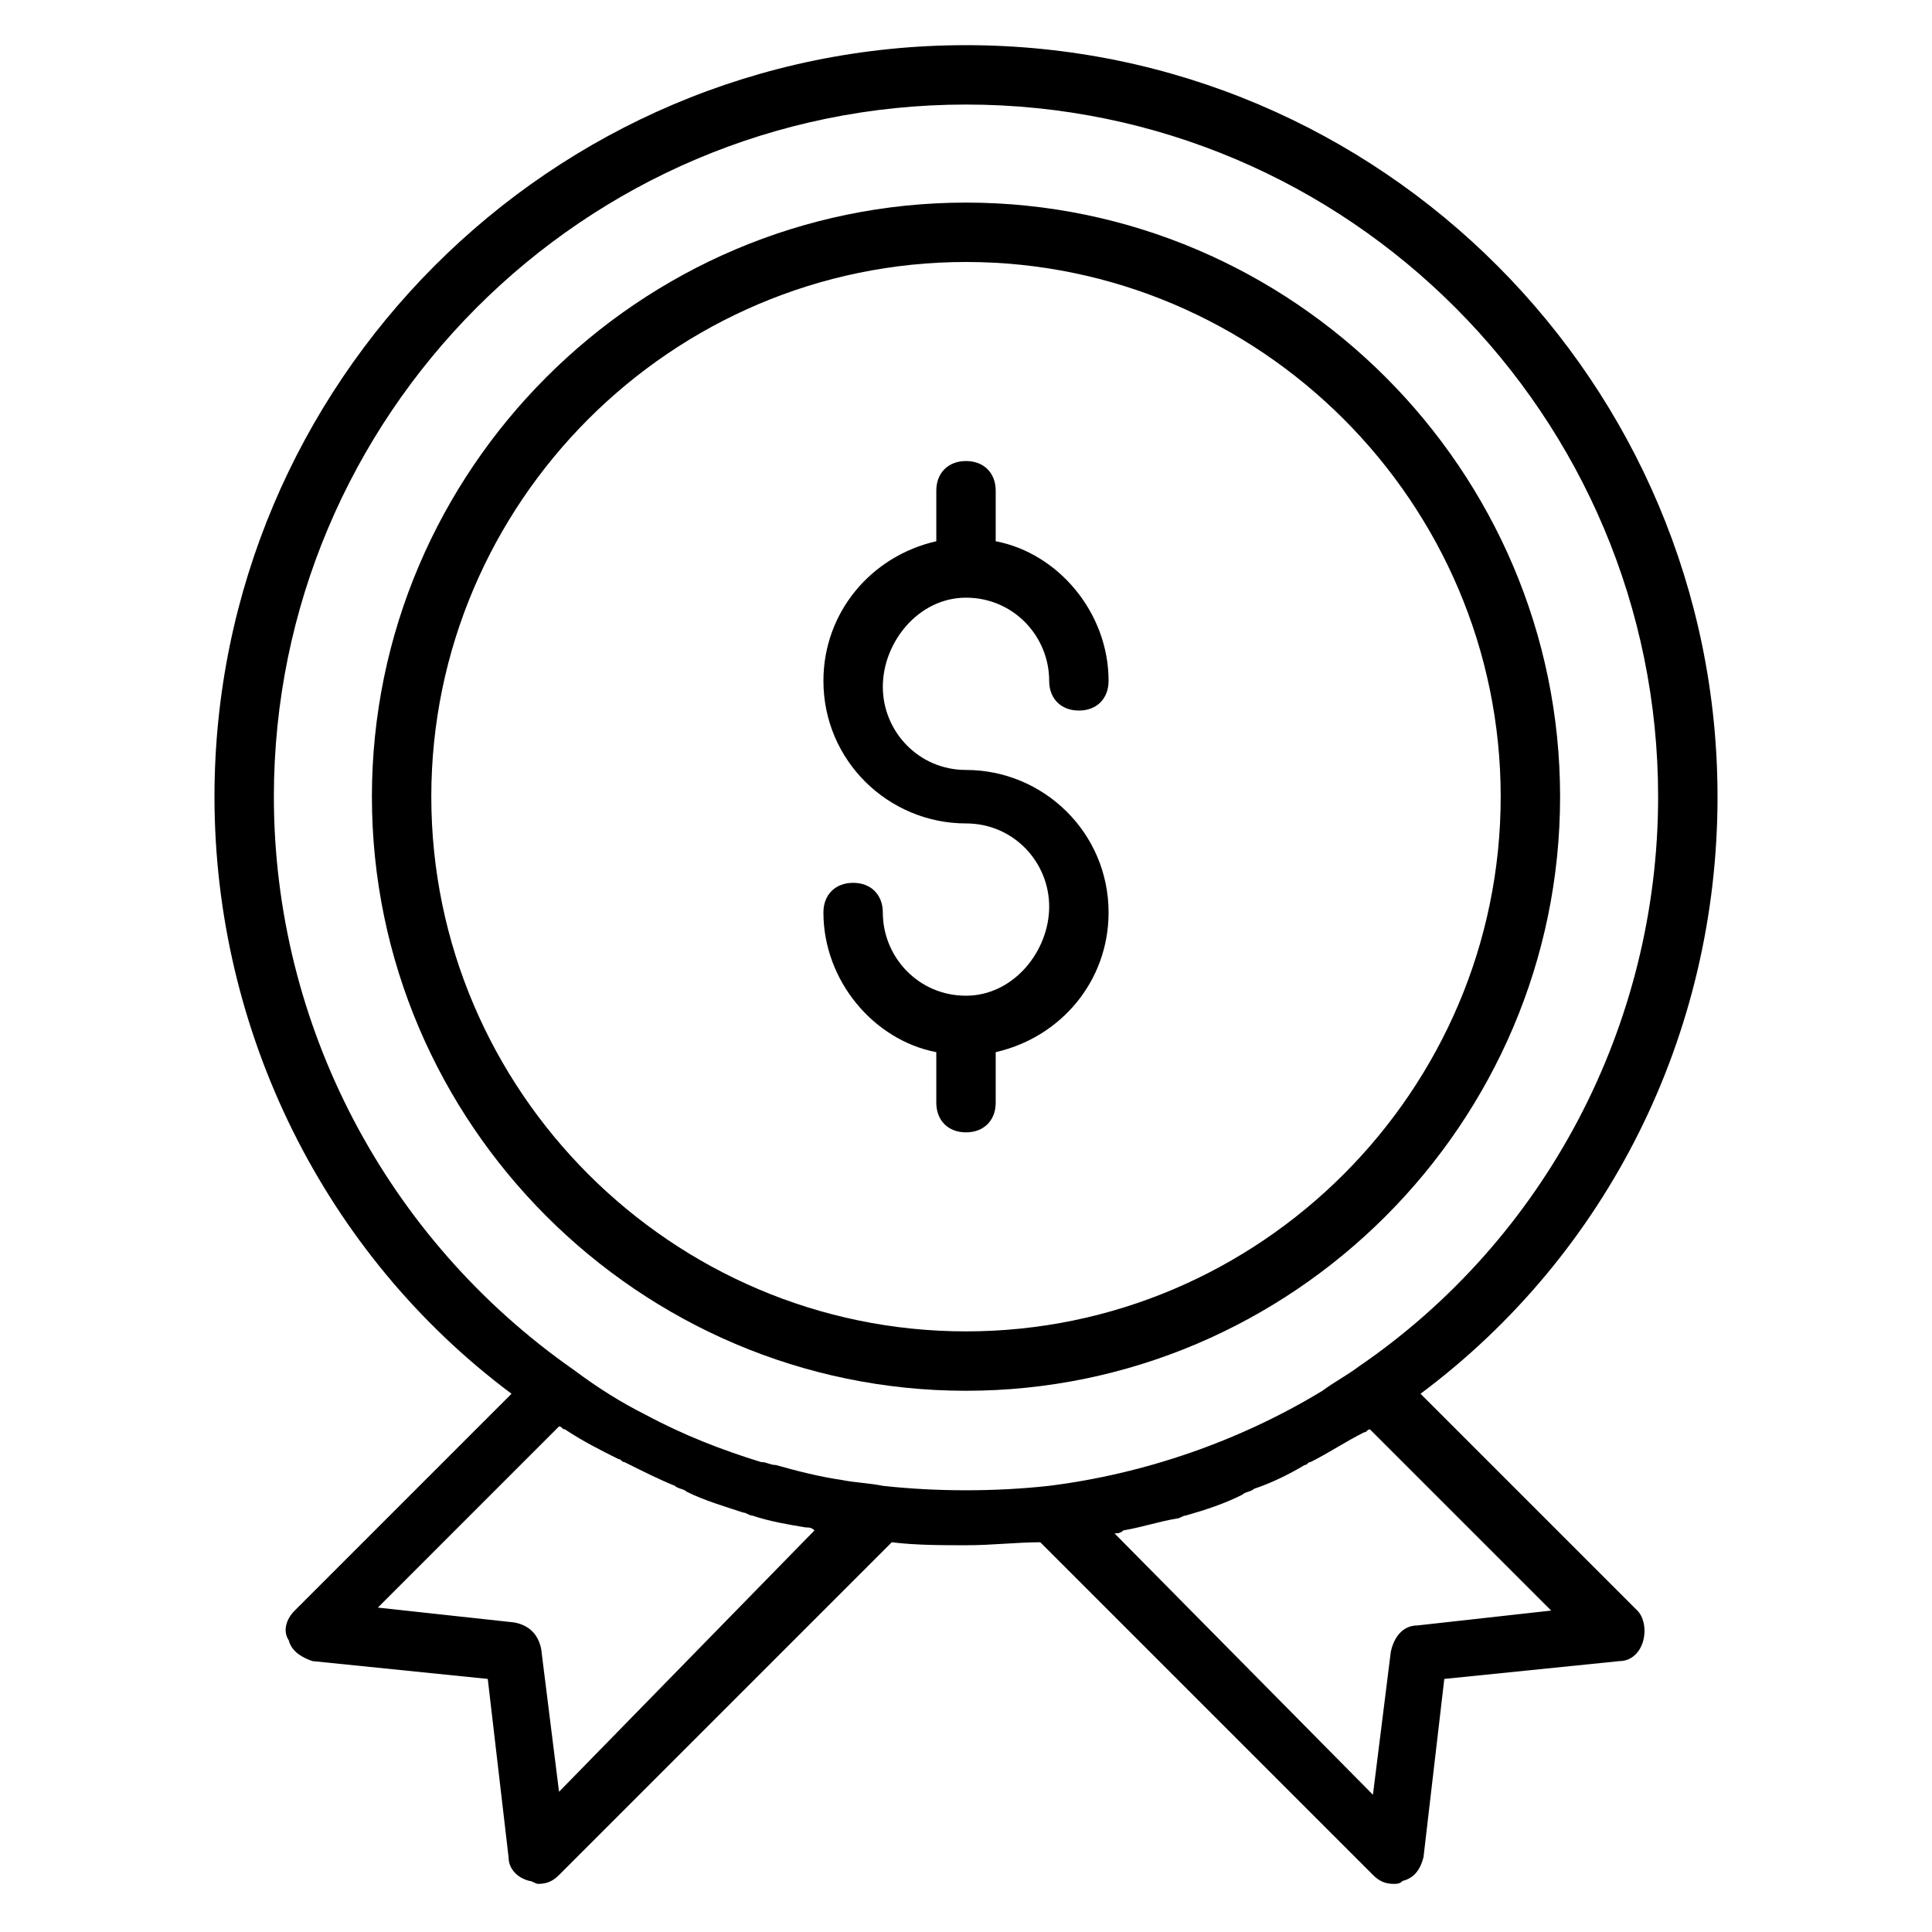
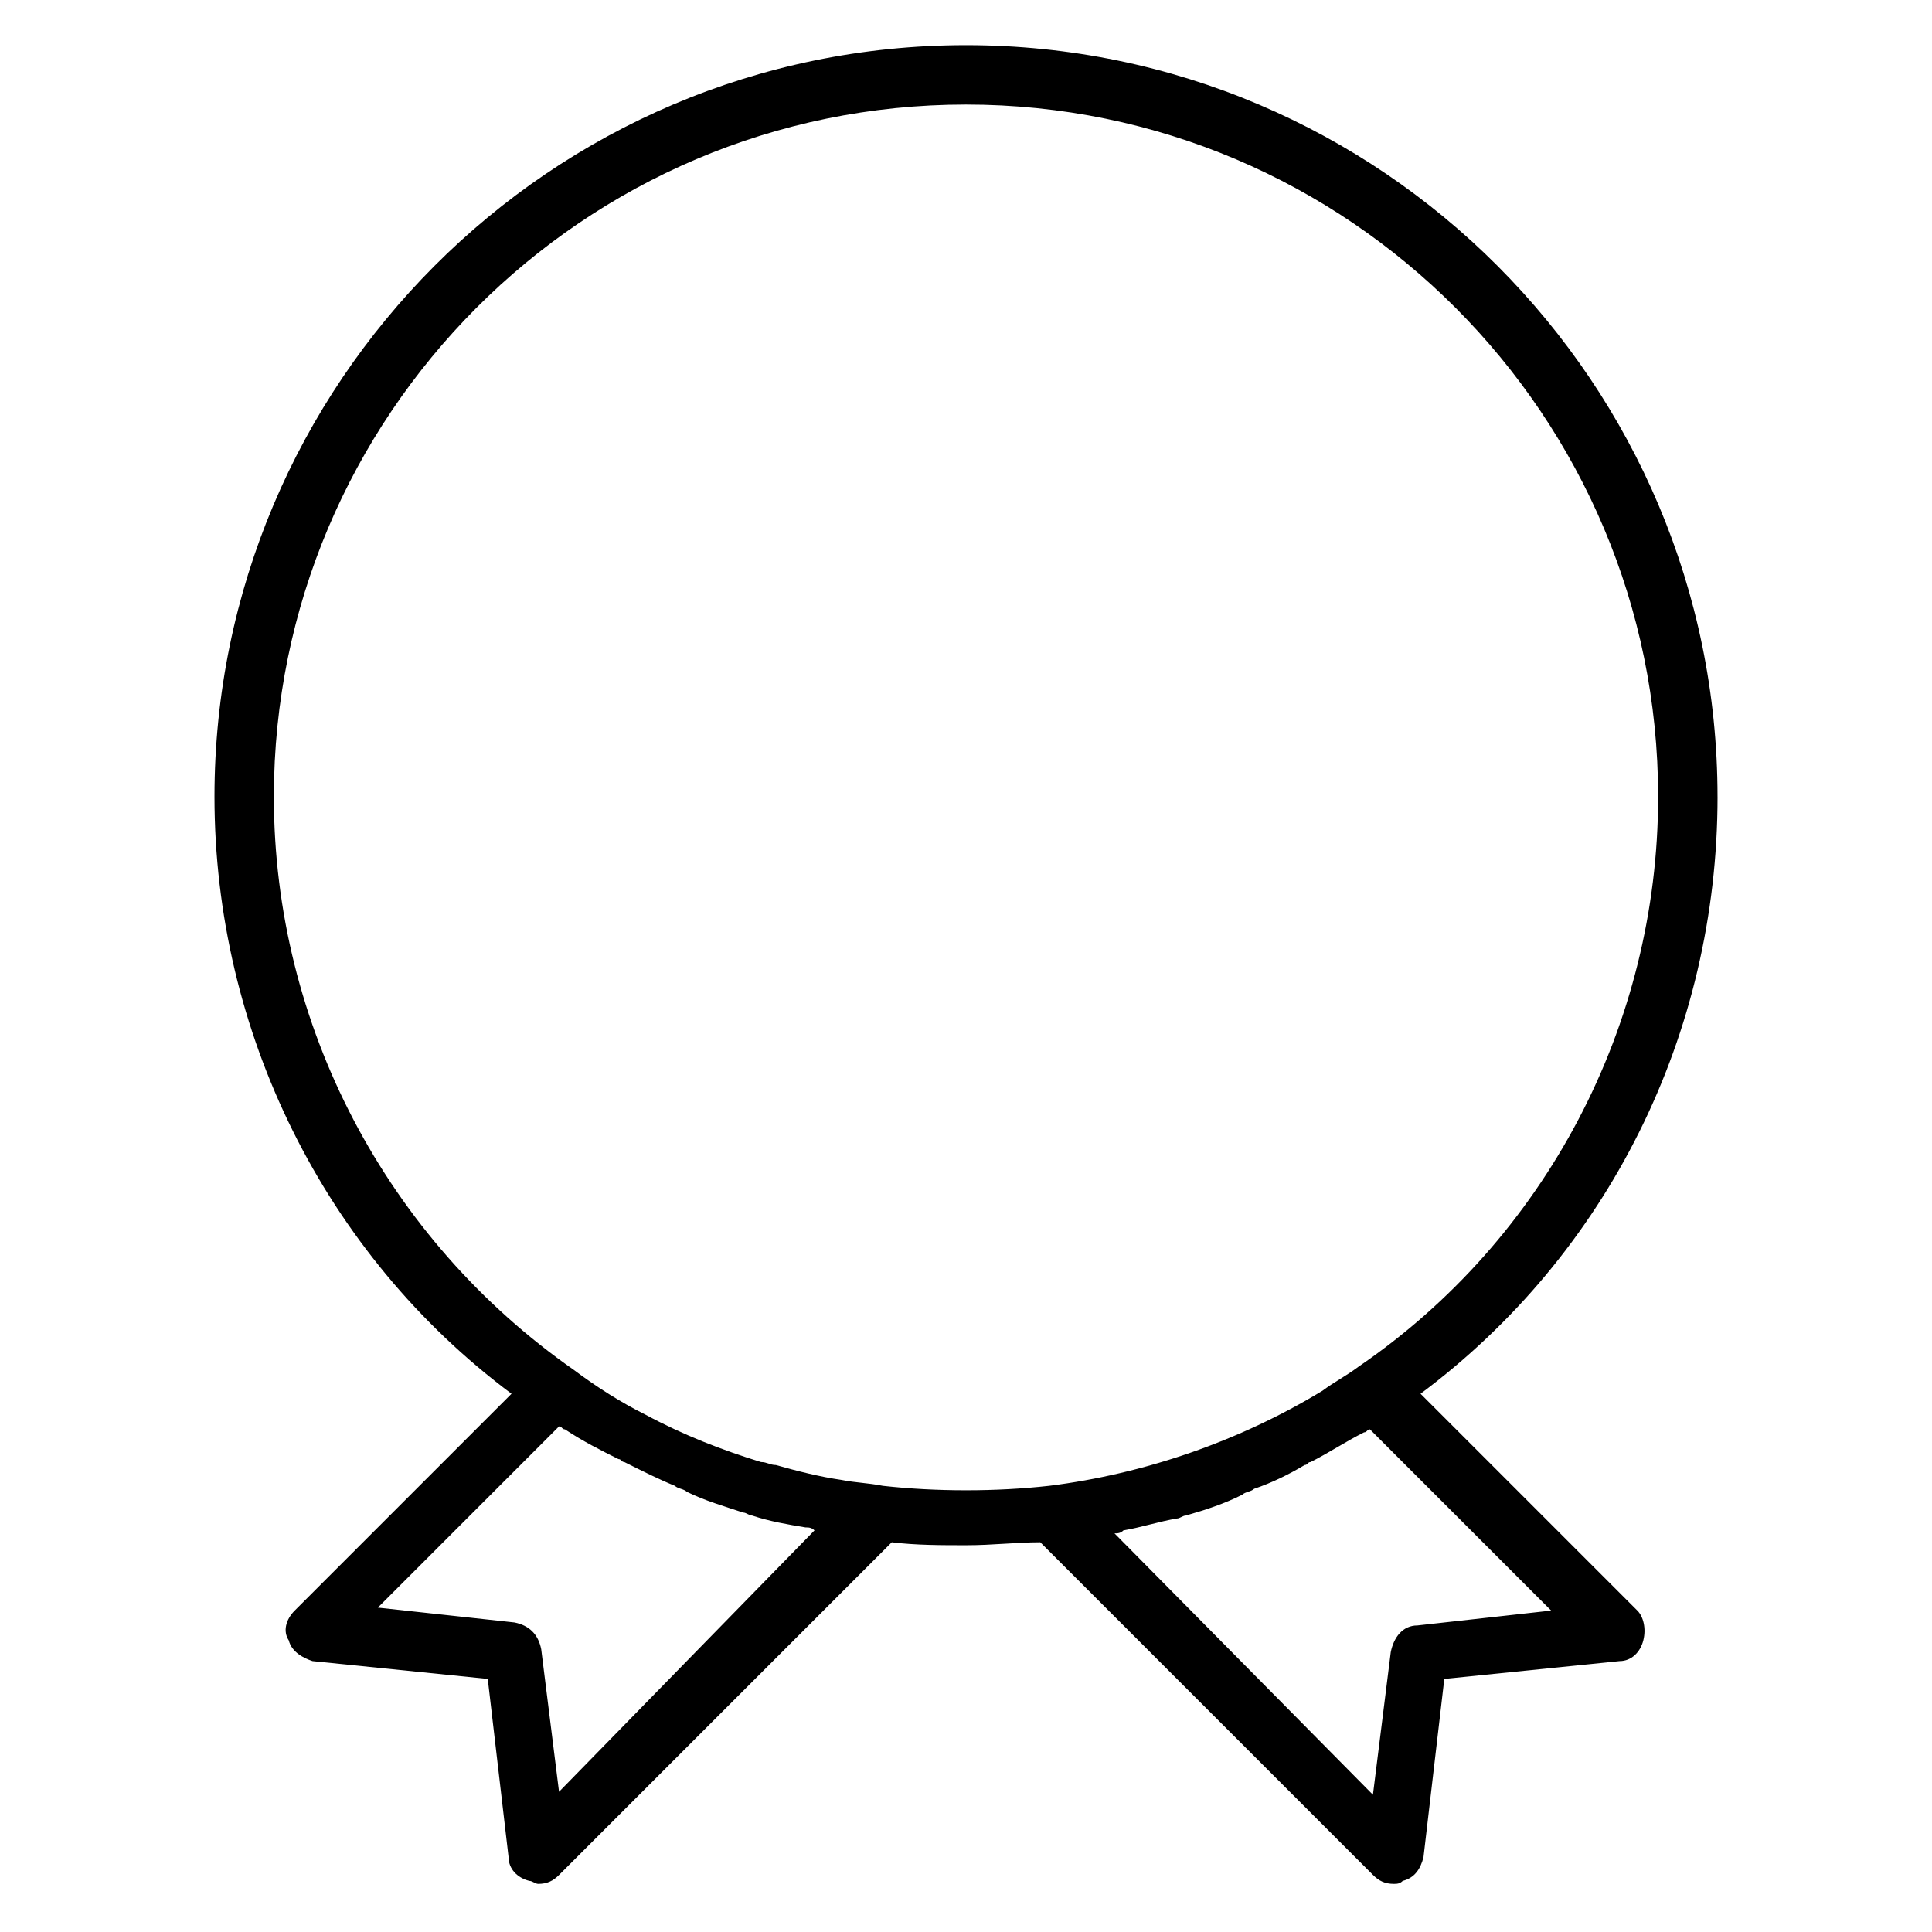
<svg xmlns="http://www.w3.org/2000/svg" fill="#000000" width="800px" height="800px" version="1.1" viewBox="144 144 512 512">
  <g>
    <path d="m599.16 355.13c0-109.42-88.953-199.16-199.16-199.16-110.21 0-199.16 89.742-199.16 199.16 0 62.188 29.125 121.23 78.719 158.23l-57.465 57.465c-2.363 2.363-3.148 5.512-1.574 7.871 0.789 3.148 3.938 4.723 6.297 5.512l46.445 4.723 5.512 47.23c0 3.148 2.363 5.512 5.512 6.297 0.789 0 1.574 0.789 2.363 0.789 2.363 0 3.938-0.789 5.512-2.363l88.168-88.168c6.297 0.789 13.383 0.789 19.68 0.789 7.086 0 13.383-0.789 19.68-0.789l88.168 88.168c1.574 1.574 3.148 2.363 5.512 2.363 0.789 0 1.574 0 2.363-0.789 3.148-0.789 4.723-3.148 5.512-6.297l5.512-47.23 46.445-4.723c3.148 0 5.512-2.363 6.297-5.512 0.789-3.148 0-6.297-1.574-7.871l-57.465-57.465c49.582-37 78.707-95.25 78.707-158.23zm-307.01 263.71-4.723-37.785c-0.789-3.938-3.148-6.297-7.086-7.086l-36.211-3.938 48.02-48.02c0.789 0 0.789 0.789 1.574 0.789 4.723 3.148 9.445 5.512 14.168 7.871 0.789 0 0.789 0.789 1.574 0.789 4.723 2.363 9.445 4.723 13.383 6.297 0.789 0.789 2.363 0.789 3.148 1.574 4.723 2.363 10.234 3.938 14.957 5.512 0.789 0 1.574 0.789 2.363 0.789 4.723 1.574 9.445 2.363 14.168 3.148 0.789 0 1.574 0 2.363 0.789zm227.5-44.082c-3.938 0-6.297 3.148-7.086 7.086l-4.723 37.785-68.484-69.273c0.789 0 1.574 0 2.363-0.789 4.723-0.789 9.445-2.363 14.168-3.148 0.789 0 1.574-0.789 2.363-0.789 5.512-1.574 10.234-3.148 14.957-5.512 0.789-0.789 2.363-0.789 3.148-1.574 4.723-1.574 9.445-3.938 13.383-6.297 0.789 0 0.789-0.789 1.574-0.789 4.723-2.363 9.445-5.512 14.168-7.871 0.789 0 0.789-0.789 1.574-0.789l48.02 48.02zm-15.742-68.488c-3.148 2.363-6.297 3.938-9.445 6.297-22.043 13.383-47.23 22.043-72.422 25.191-14.168 1.574-29.914 1.574-44.082 0-3.938-0.789-7.086-0.789-11.02-1.574-5.512-0.789-11.809-2.363-17.32-3.938-1.574 0-2.363-0.789-3.938-0.789-10.234-3.148-20.469-7.086-30.699-12.594-6.297-3.148-12.594-7.086-18.895-11.809-49.598-34.633-79.508-91.312-79.508-151.93 0-100.76 81.867-183.42 183.42-183.42s183.42 82.656 183.42 183.42c0 60.613-29.914 117.29-79.508 151.14z" />
-     <path d="m400 197.69c-86.594 0-157.44 70.848-157.44 157.44s70.848 157.44 157.44 157.44 157.44-70.848 157.44-157.44c-0.004-86.594-70.852-157.44-157.44-157.44zm0 299.14c-77.934 0-141.7-63.762-141.7-141.7s63.762-141.7 141.7-141.7 141.7 63.762 141.7 141.7-63.766 141.7-141.7 141.7z" />
-     <path d="m400 302.39c12.594 0 22.043 10.234 22.043 22.043 0 4.723 3.148 7.871 7.871 7.871 4.723 0 7.871-3.148 7.871-7.871 0-18.105-13.383-33.852-29.914-37v-13.383c0-4.723-3.148-7.871-7.871-7.871s-7.871 3.148-7.871 7.871v13.383c-17.32 3.938-29.914 18.895-29.914 37 0 21.254 17.32 37.785 37.785 37.785 12.594 0 22.043 10.234 22.043 22.043-0.004 11.805-9.449 23.613-22.043 23.613s-22.043-10.234-22.043-22.043c0-4.723-3.148-7.871-7.871-7.871-4.723 0-7.871 3.148-7.871 7.871 0 18.105 13.383 33.852 29.914 37v13.383c0 4.723 3.148 7.871 7.871 7.871s7.871-3.148 7.871-7.871v-13.383c17.32-3.938 29.914-18.895 29.914-37 0-21.254-17.32-37.785-37.785-37.785-12.594 0-22.043-10.234-22.043-22.043 0-11.805 9.445-23.613 22.043-23.613z" />
  </g>
</svg>